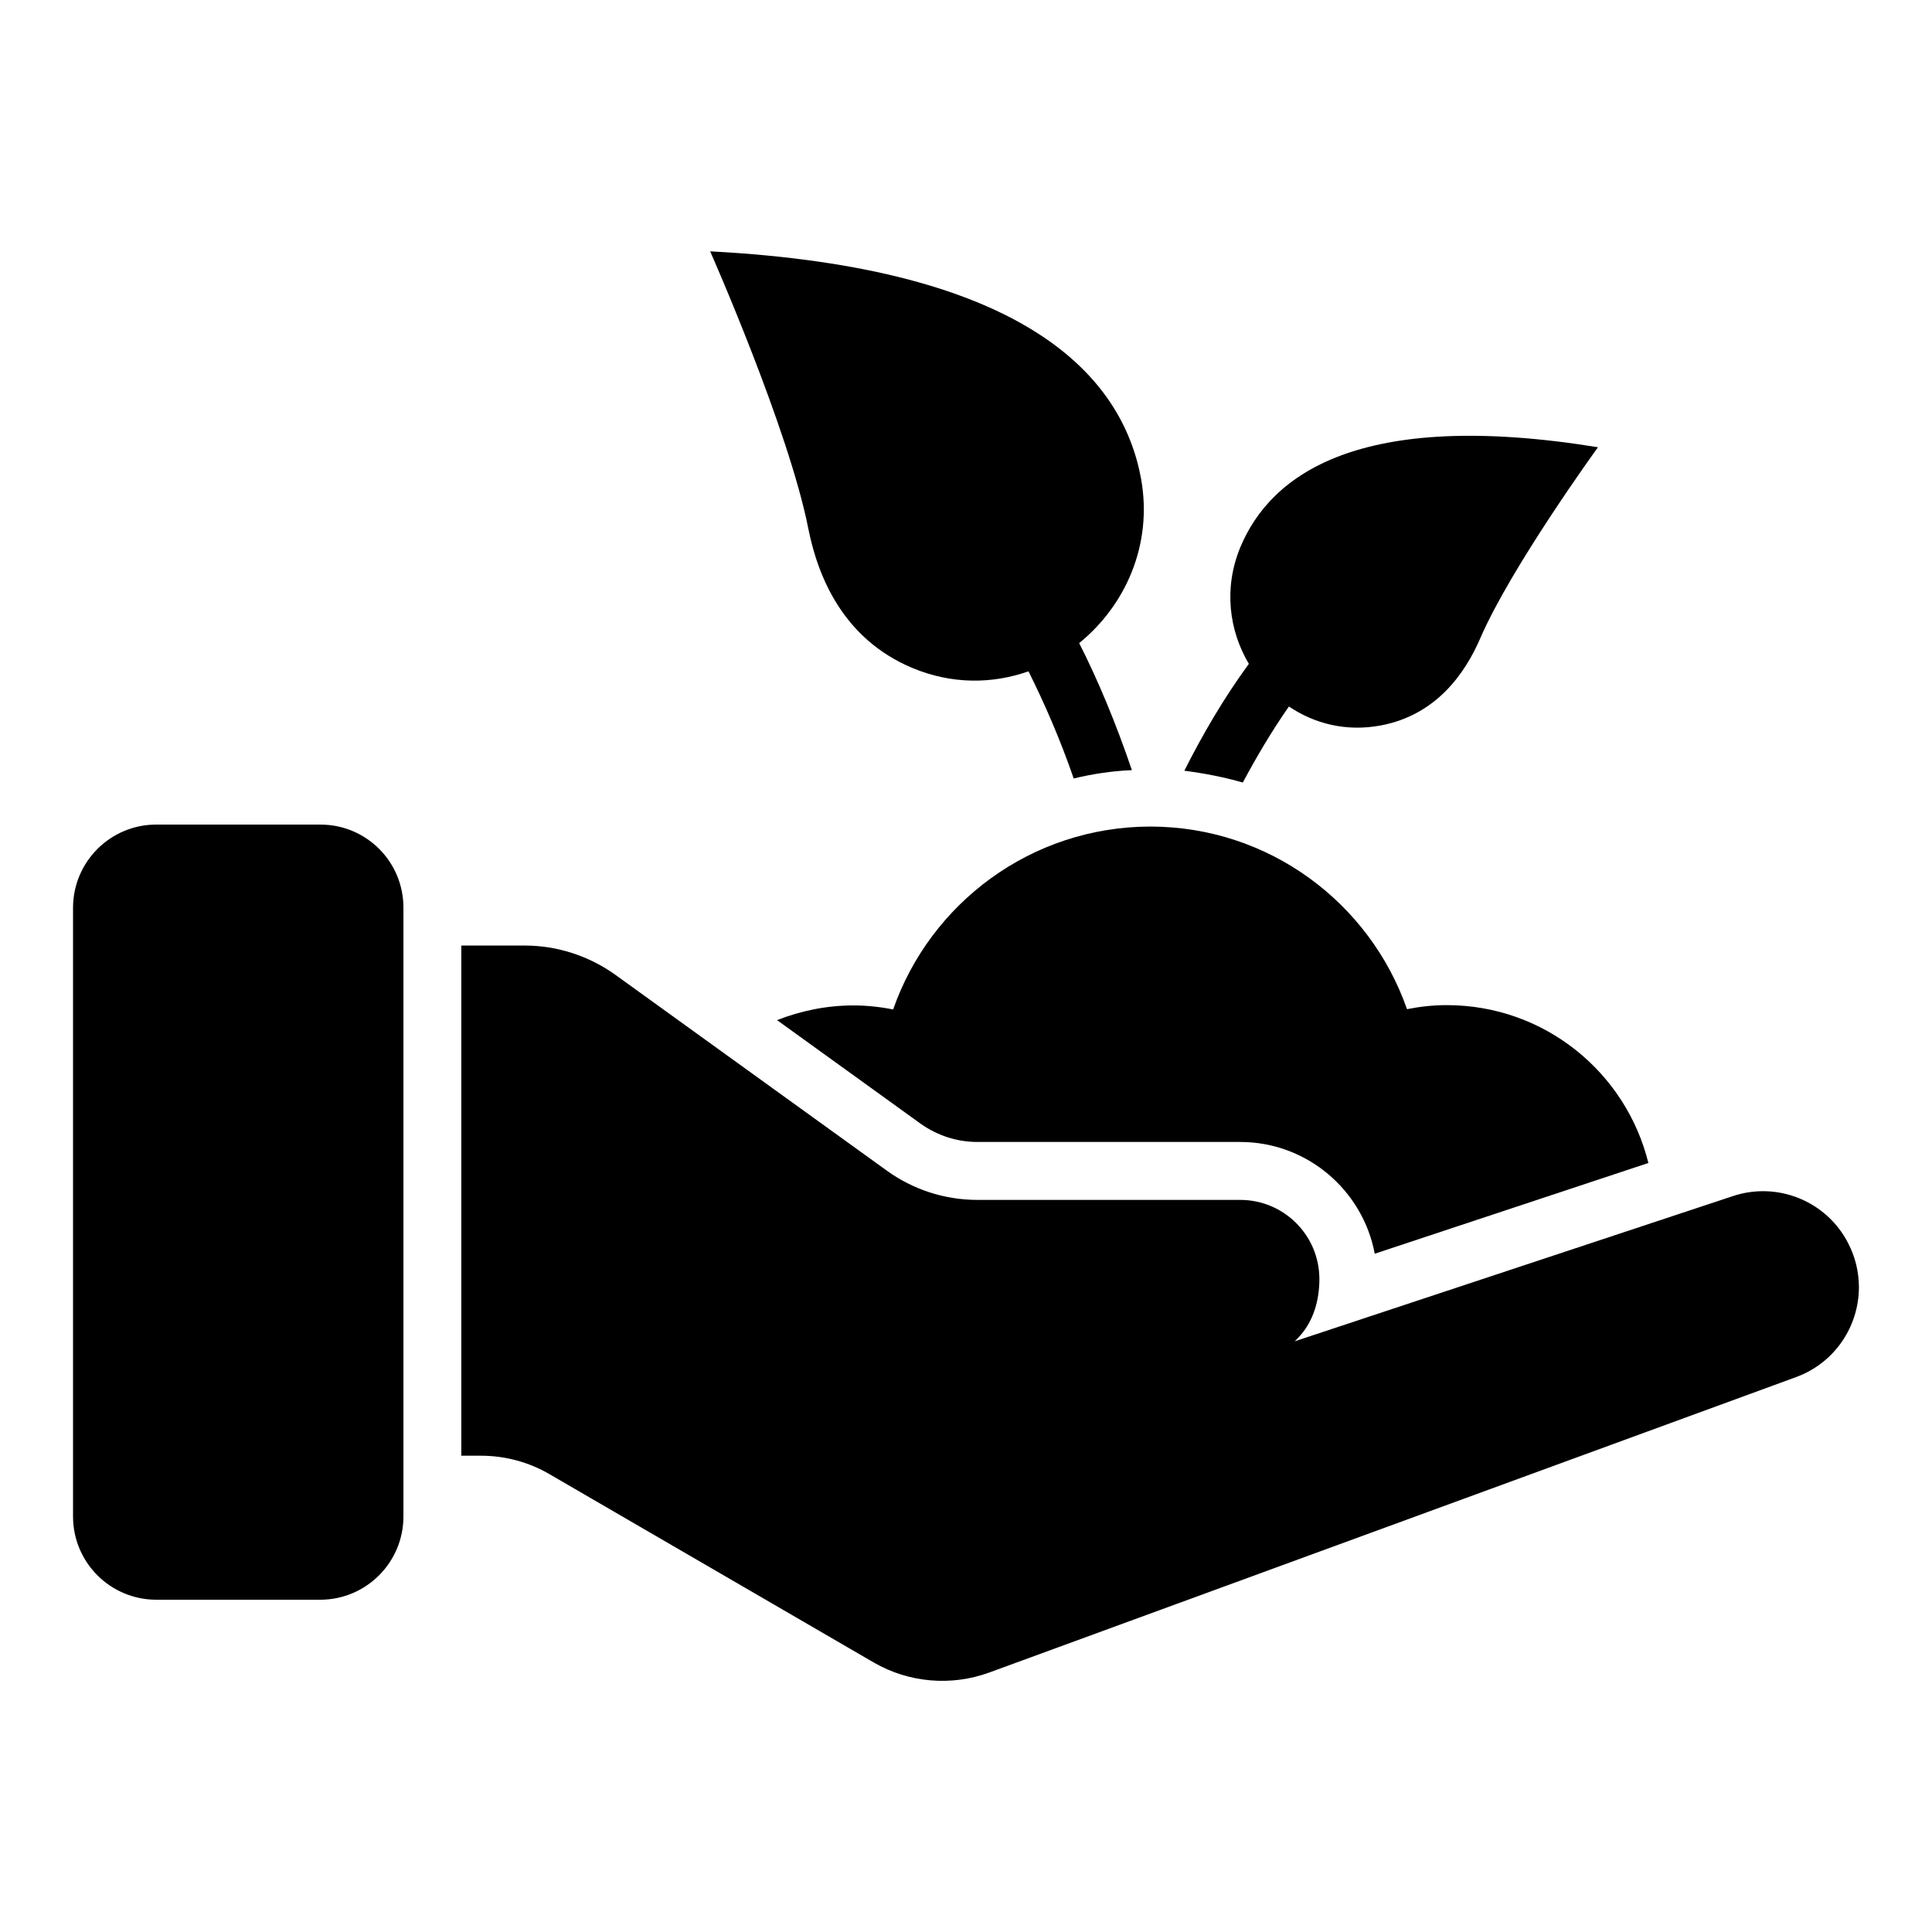
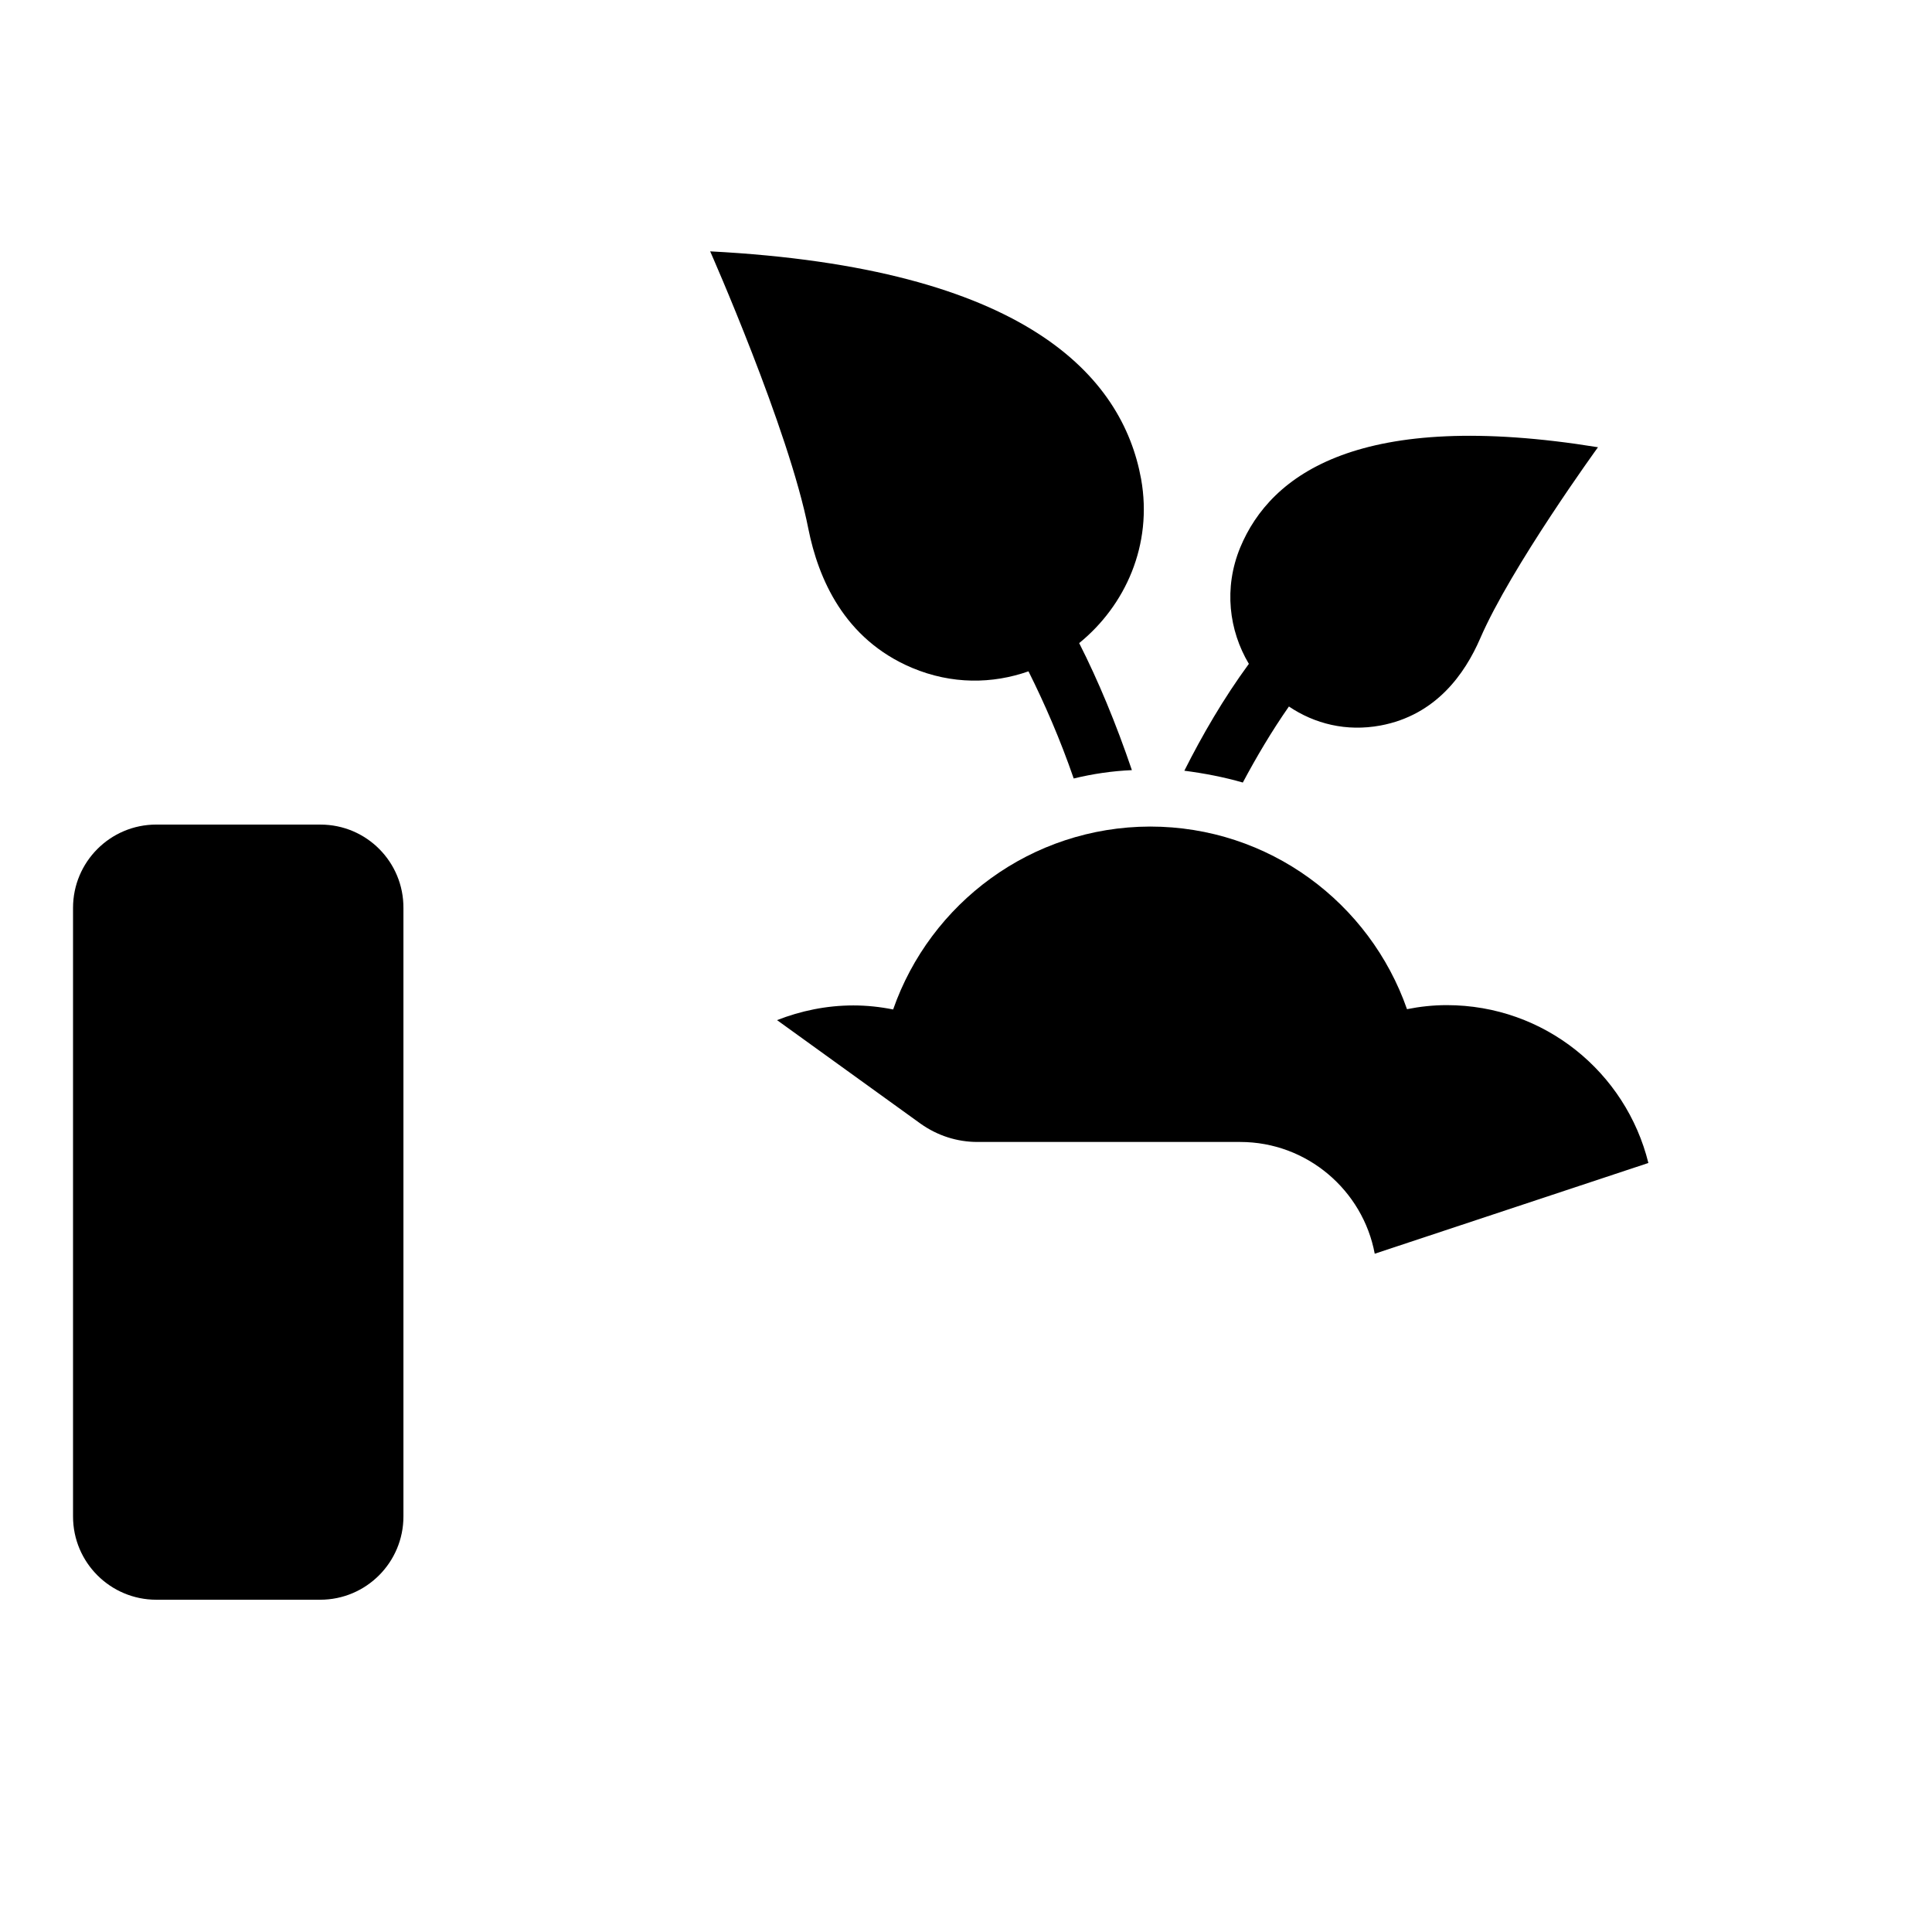
<svg xmlns="http://www.w3.org/2000/svg" fill="#000000" width="800px" height="800px" version="1.1" viewBox="144 144 512 512">
  <g>
-     <path d="m633.73 473.36c-5.727-11.07-18.703-16.336-30.535-12.367l-116.11 38.473c0.609-0.535 1.145-1.145 1.68-1.754 3.207-3.742 4.887-8.93 4.887-14.734 0-11.602-9.391-20.992-20.992-20.992h-69.617c-8.625 0-16.945-2.672-23.969-7.711l-72.059-51.984c-6.945-4.961-15.344-7.711-23.969-7.711h-16.793v135.2h5.191c6.414 0 12.672 1.68 18.168 4.887l85.953 49.922c9.238 5.344 20.457 6.336 30.535 2.672l213.89-78.32c10.383-3.816 16.641-13.586 16.641-23.816-0.004-3.973-0.922-8.016-2.906-11.758z" />
    <path d="m228.93 362.52h-43.512c-12.215 0-22.062 9.922-22.062 22.062v161.3c0 12.215 9.922 22.062 22.062 22.062h43.434c12.215 0 22.062-9.922 22.062-22.062v-161.22c0.074-12.215-9.773-22.137-21.984-22.137z" />
    <path d="m380.69 411.52c-3.434-0.688-6.945-1.07-10.535-1.07-7.176 0-13.969 1.449-20.23 3.894l38.09 27.48c4.426 3.129 9.617 4.809 15.039 4.809h69.617c17.711 0 32.52 12.824 35.648 29.617l72.52-24.047c-5.953-24.047-27.559-41.832-53.434-41.832-3.586 0-7.098 0.383-10.535 1.07-9.848-28.168-36.562-48.395-68.09-48.395-31.527 0.078-58.246 20.309-68.09 48.473z" />
    <path d="m473.36 351.38c3.586-6.719 7.633-13.586 12.215-20.152 6.793 4.582 15.191 6.719 24.273 5.039 14.734-2.75 22.367-13.742 26.41-23.055 8.168-18.93 31.223-50.688 31.223-50.688-63.051-10.23-86.715 7.098-94.809 26.566-4.426 10.762-2.977 21.984 2.289 30.84-6.719 9.16-12.367 18.93-17.098 28.32 5.269 0.684 10.457 1.676 15.496 3.129z" />
    <path d="m385.72 320.99c10.535 4.426 21.297 4.273 30.84 0.918 4.273 8.551 8.398 18.016 11.984 28.398 5.039-1.223 10.152-1.984 15.418-2.215-4.199-12.367-8.93-23.738-13.969-33.664 12.215-9.922 19.543-26.031 16.41-43.512-4.961-27.176-30.535-55.953-114.2-60.305 0 0 20.84 47.098 26.031 73.586 2.598 12.977 9.391 29.16 27.48 36.793z" />
  </g>
</svg>